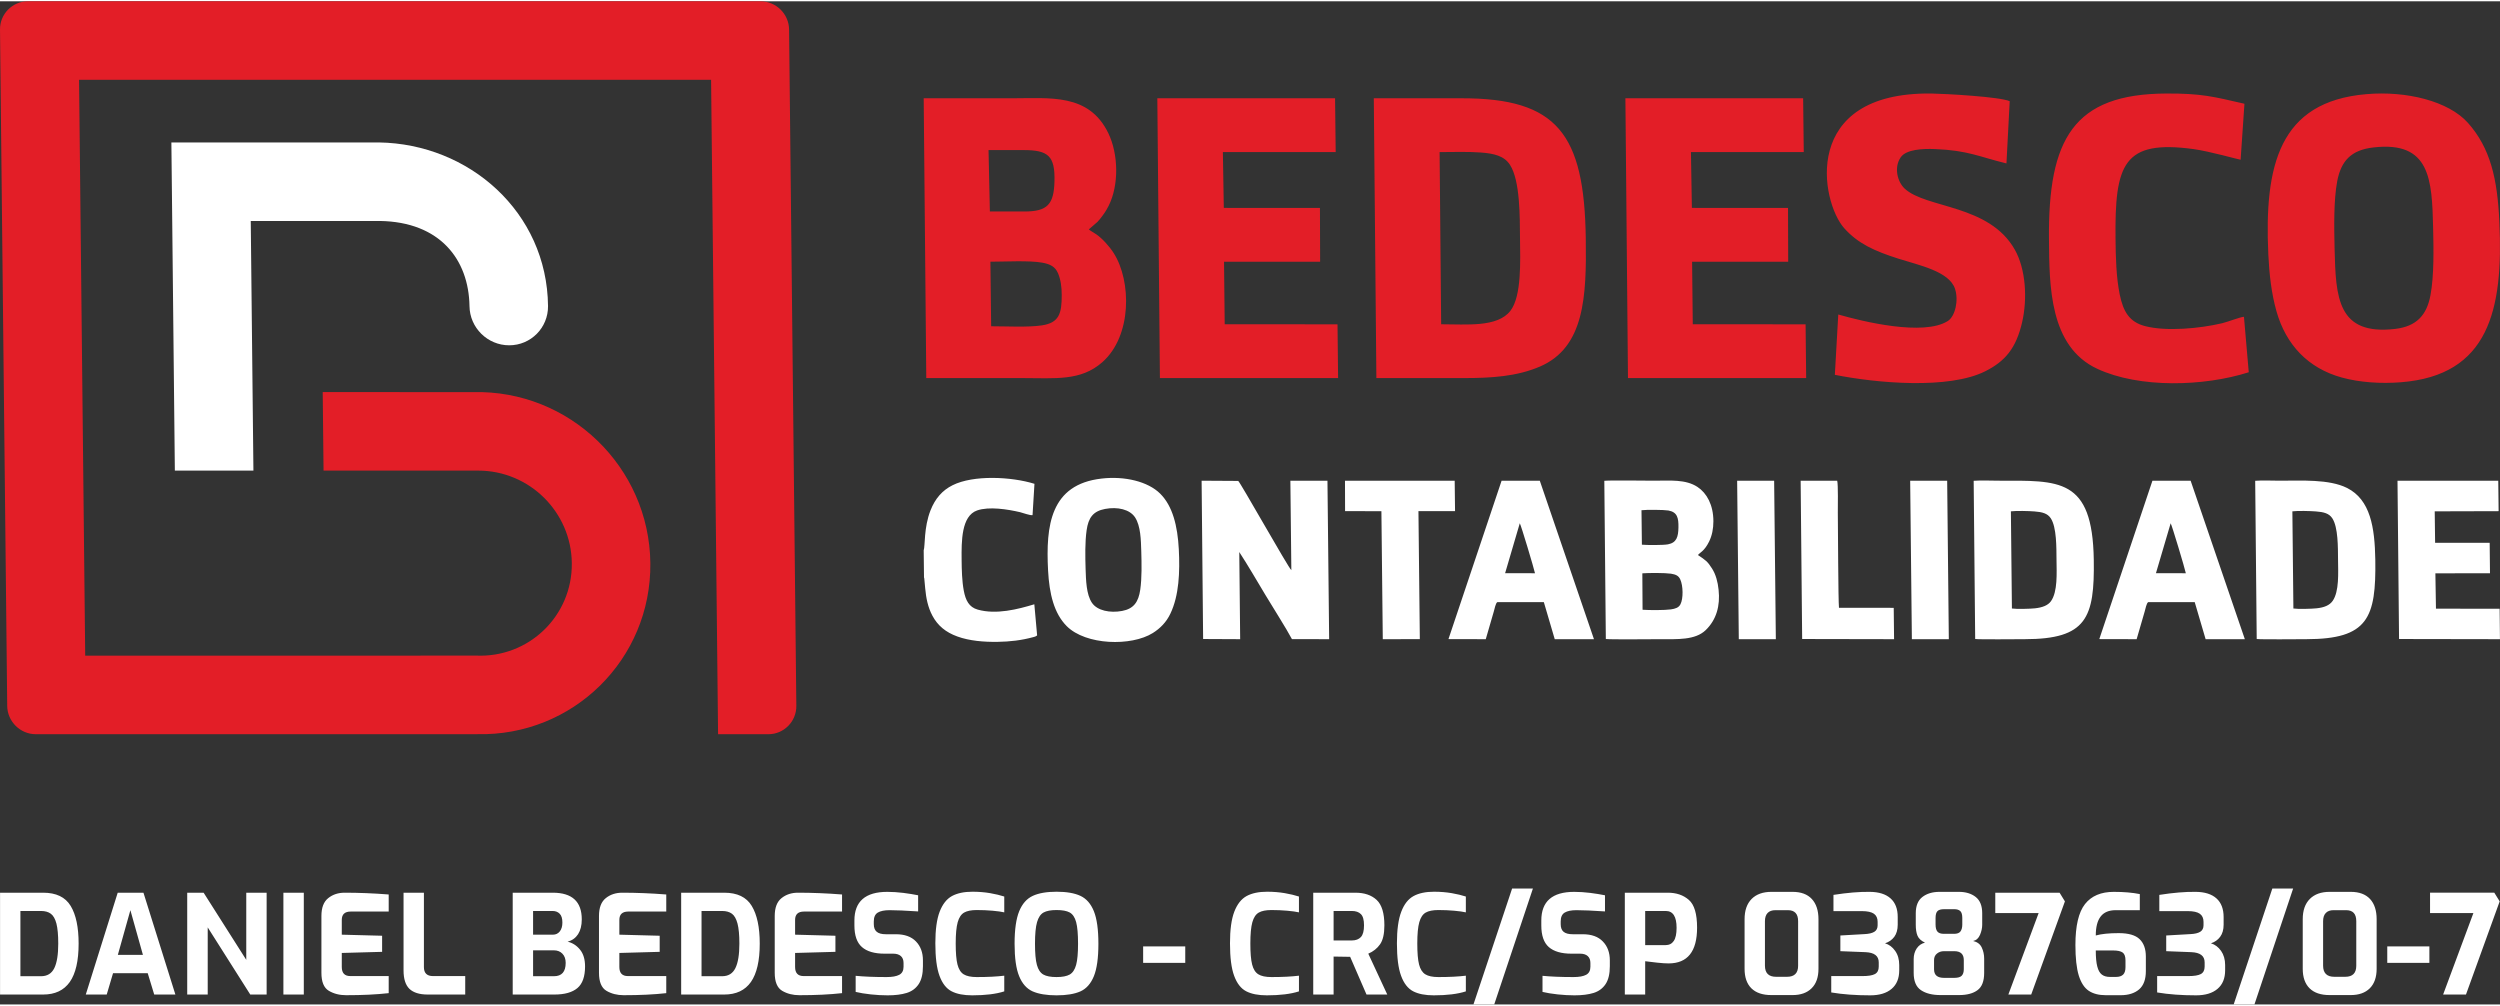
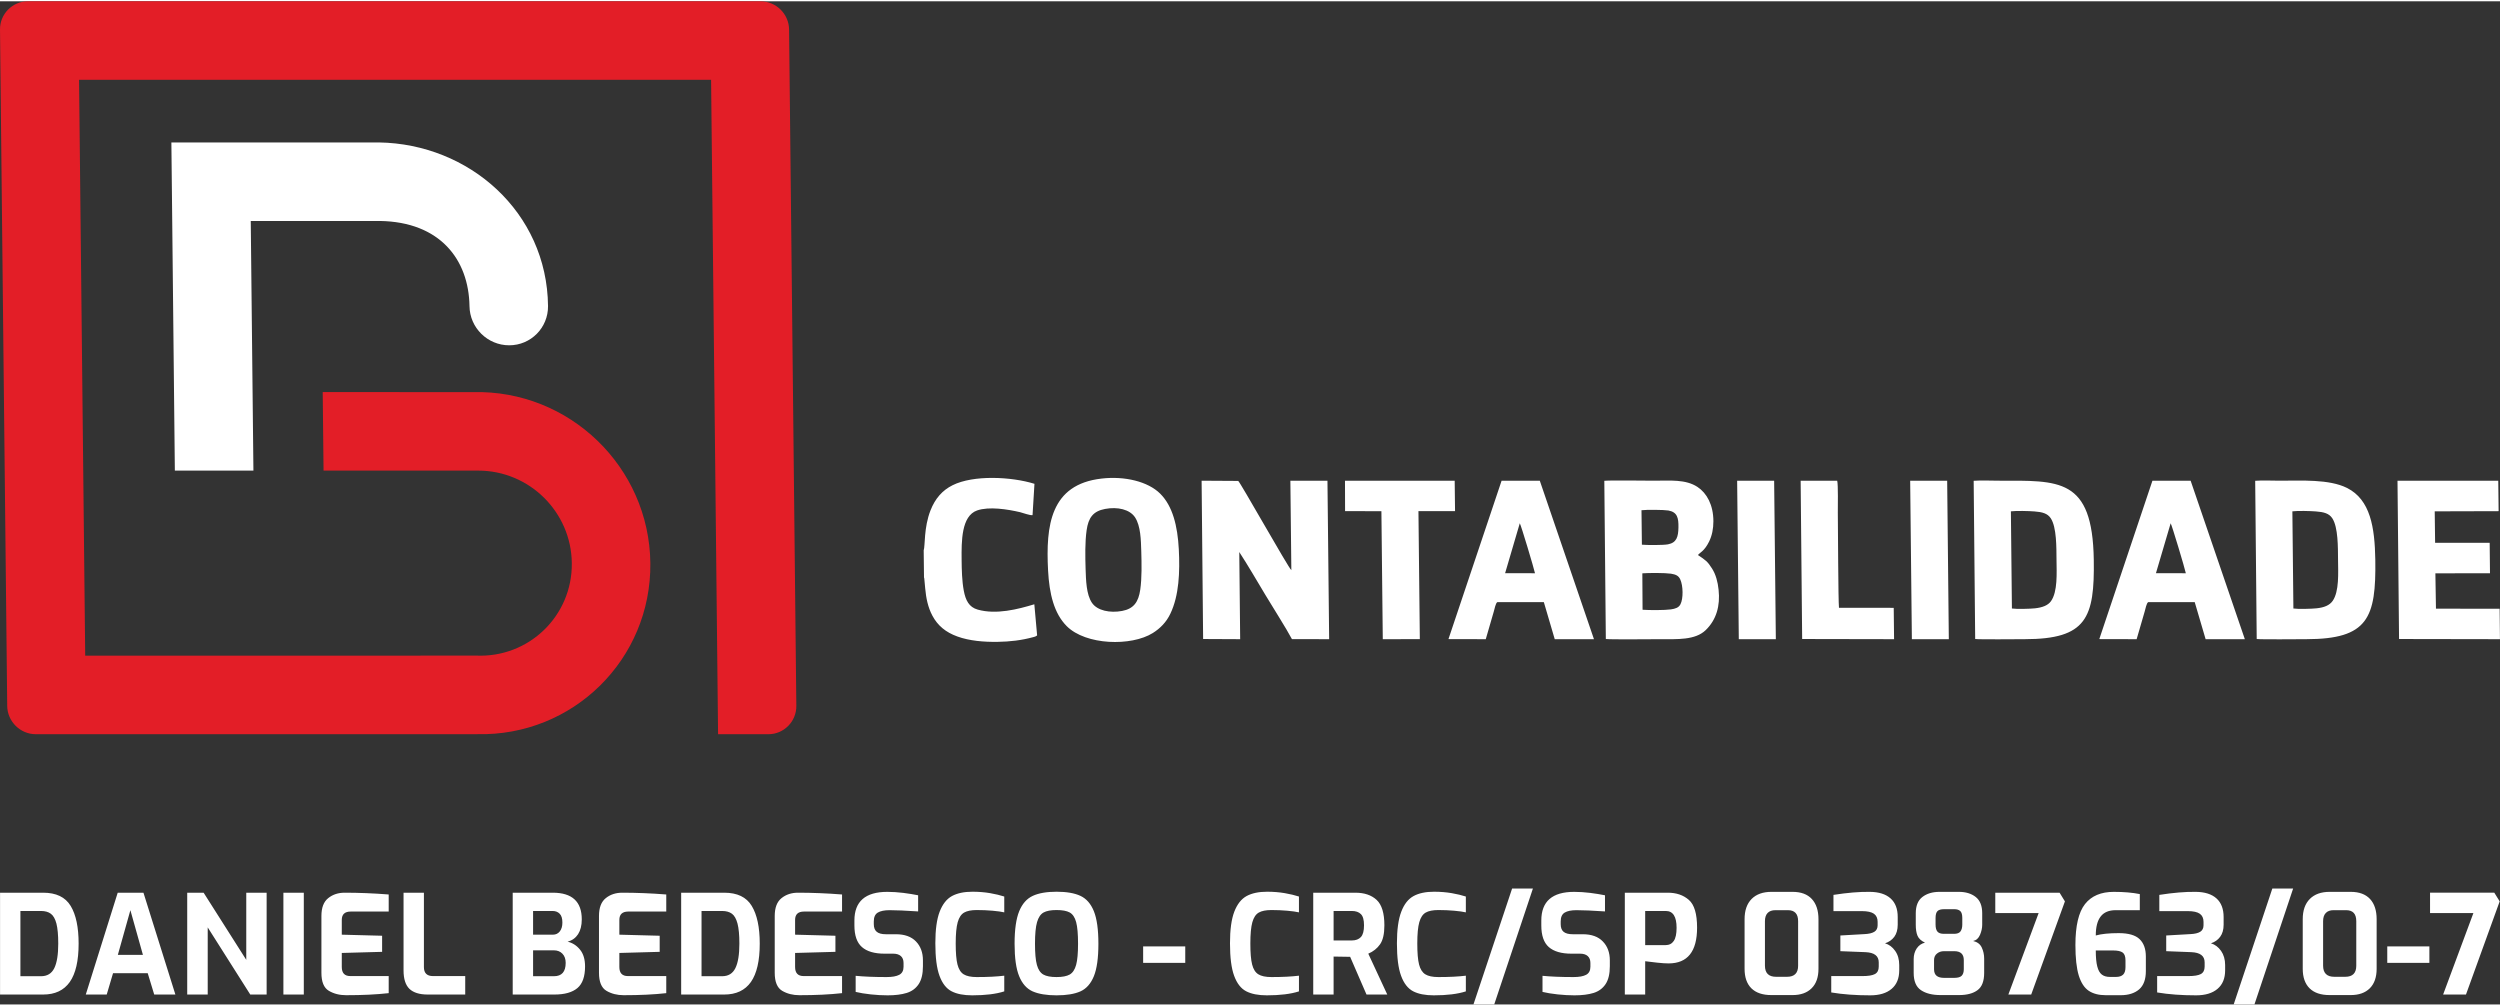
<svg xmlns="http://www.w3.org/2000/svg" xml:space="preserve" width="174px" height="70px" fill-rule="evenodd" clip-rule="evenodd" viewBox="0 0 56.22 22.559">
  <rect x="0" y="0" width="56.22" height="22.559" fill="#333333" stroke="none" />
  <g id="Camada_x0020_1">
    <path fill="white" fill-rule="nonzero" d="M0.001 20.046l0.969 0c0.293,0 0.499,0.099 0.619,0.297 0.12,0.198 0.179,0.48 0.179,0.848 0,0.386 -0.066,0.673 -0.198,0.862 -0.132,0.188 -0.332,0.283 -0.6,0.283l-0.969 0 0 -2.29zm0.922 1.878c0.139,0 0.238,-0.06 0.298,-0.181 0.059,-0.121 0.089,-0.305 0.089,-0.552 0,-0.194 -0.014,-0.344 -0.041,-0.451 -0.028,-0.106 -0.07,-0.18 -0.126,-0.221 -0.055,-0.041 -0.129,-0.062 -0.22,-0.062l-0.464 0 0 1.467 0.464 0zm1.724 -1.878l0.579 0 0.718 2.29 -0.476 0 -0.146 -0.48 -0.78 0 -0.142 0.48 -0.471 0 0.718 -2.29zm0.567 1.398l-0.282 -1.005 -0.282 1.005 0.564 0zm0.996 -1.398l0.369 0 0.959 1.51 0 -1.51 0.458 0 0 2.29 -0.368 0 -0.957 -1.51 0 1.51 -0.461 0 0 -2.29zm2.163 0l0.459 0 0 2.29 -0.459 0 0 -2.29zm1.412 2.305c-0.149,0 -0.279,-0.033 -0.39,-0.099 -0.112,-0.066 -0.167,-0.201 -0.167,-0.405l0 -1.278c0,-0.186 0.051,-0.32 0.153,-0.401 0.102,-0.082 0.225,-0.122 0.37,-0.122 0.315,0 0.646,0.013 0.99,0.04l0 0.384 -0.854 0c-0.134,0 -0.201,0.063 -0.201,0.188l0 0.332 0.907 0.024 0 0.362 -0.907 0.025 0 0.316c0,0.136 0.064,0.204 0.192,0.204l0.863 0 0 0.384c-0.274,0.031 -0.593,0.046 -0.956,0.046zm1.832 -0.015c-0.184,0 -0.32,-0.043 -0.409,-0.127 -0.088,-0.085 -0.133,-0.223 -0.133,-0.415l0 -1.748 0.458 0 0 1.674c0,0.134 0.068,0.201 0.205,0.201l0.724 0 0 0.415 -0.845 0zm1.913 -2.29l0.9 0c0.436,0 0.653,0.2 0.653,0.6 0,0.136 -0.028,0.247 -0.083,0.333 -0.056,0.085 -0.134,0.142 -0.236,0.168 0.112,0.027 0.205,0.087 0.28,0.18 0.076,0.093 0.113,0.219 0.113,0.377 0,0.227 -0.057,0.389 -0.171,0.486 -0.115,0.097 -0.287,0.146 -0.516,0.146l-0.94 0 0 -2.29zm0.903 0.944c0.066,0 0.118,-0.025 0.157,-0.075 0.038,-0.049 0.057,-0.115 0.057,-0.198 0,-0.091 -0.02,-0.157 -0.061,-0.198 -0.04,-0.041 -0.093,-0.062 -0.159,-0.062l-0.439 0 0 0.533 0.445 0zm0.025 0.934c0.175,0 0.263,-0.1 0.263,-0.3 0,-0.087 -0.024,-0.155 -0.073,-0.206 -0.048,-0.05 -0.112,-0.076 -0.19,-0.076l-0.47 0 0 0.582 0.47 0zm1.569 0.427c-0.148,0 -0.278,-0.033 -0.39,-0.099 -0.111,-0.066 -0.167,-0.201 -0.167,-0.405l0 -1.278c0,-0.186 0.051,-0.32 0.153,-0.401 0.102,-0.082 0.226,-0.122 0.37,-0.122 0.316,0 0.646,0.013 0.99,0.04l0 0.384 -0.854 0c-0.134,0 -0.201,0.063 -0.201,0.188l0 0.332 0.907 0.024 0 0.362 -0.907 0.025 0 0.316c0,0.136 0.064,0.204 0.192,0.204l0.863 0 0 0.384c-0.274,0.031 -0.593,0.046 -0.956,0.046zm1.291 -2.305l0.968 0c0.293,0 0.5,0.099 0.619,0.297 0.12,0.198 0.18,0.48 0.18,0.848 0,0.386 -0.066,0.673 -0.198,0.862 -0.132,0.188 -0.332,0.283 -0.601,0.283l-0.968 0 0 -2.29zm0.922 1.878c0.138,0 0.237,-0.06 0.297,-0.181 0.06,-0.121 0.09,-0.305 0.09,-0.552 0,-0.194 -0.014,-0.344 -0.042,-0.451 -0.028,-0.106 -0.07,-0.18 -0.125,-0.221 -0.056,-0.041 -0.129,-0.062 -0.22,-0.062l-0.464 0 0 1.467 0.464 0zm1.739 0.427c-0.148,0 -0.278,-0.033 -0.39,-0.099 -0.111,-0.066 -0.167,-0.201 -0.167,-0.405l0 -1.278c0,-0.186 0.051,-0.32 0.153,-0.401 0.102,-0.082 0.226,-0.122 0.37,-0.122 0.316,0 0.646,0.013 0.991,0.04l0 0.384 -0.855 0c-0.134,0 -0.201,0.063 -0.201,0.188l0 0.332 0.907 0.024 0 0.362 -0.907 0.025 0 0.316c0,0.136 0.064,0.204 0.192,0.204l0.864 0 0 0.384c-0.275,0.031 -0.594,0.046 -0.957,0.046zm1.981 0.003c-0.118,0 -0.244,-0.007 -0.378,-0.021 -0.134,-0.015 -0.247,-0.033 -0.34,-0.056l0 -0.362c0.184,0.018 0.416,0.028 0.696,0.028 0.126,0 0.221,-0.017 0.285,-0.051 0.064,-0.034 0.096,-0.095 0.096,-0.181l0 -0.084c0,-0.068 -0.02,-0.12 -0.06,-0.156 -0.041,-0.036 -0.098,-0.054 -0.172,-0.054l-0.195 0c-0.227,0 -0.397,-0.05 -0.509,-0.149 -0.113,-0.099 -0.169,-0.261 -0.169,-0.486l0 -0.111c0,-0.429 0.247,-0.644 0.74,-0.644 0.115,0 0.235,0.008 0.359,0.023 0.124,0.016 0.235,0.034 0.334,0.054l0 0.363c-0.283,-0.019 -0.496,-0.028 -0.641,-0.028 -0.117,0 -0.206,0.018 -0.266,0.054 -0.06,0.036 -0.09,0.102 -0.09,0.199l0 0.062c0,0.079 0.023,0.136 0.067,0.172 0.044,0.036 0.112,0.054 0.203,0.054l0.226 0c0.198,0 0.349,0.054 0.453,0.163 0.104,0.108 0.156,0.25 0.156,0.425l0 0.13c0,0.174 -0.032,0.308 -0.096,0.404 -0.064,0.096 -0.153,0.162 -0.269,0.198 -0.115,0.036 -0.259,0.054 -0.43,0.054zm1.903 0c-0.192,0 -0.346,-0.03 -0.464,-0.091 -0.118,-0.061 -0.208,-0.176 -0.271,-0.347 -0.063,-0.17 -0.094,-0.414 -0.094,-0.732 0,-0.305 0.032,-0.542 0.097,-0.711 0.065,-0.169 0.158,-0.287 0.277,-0.352 0.12,-0.065 0.274,-0.097 0.461,-0.097 0.141,0 0.273,0.011 0.397,0.032 0.123,0.022 0.23,0.047 0.318,0.076l0 0.356c-0.061,-0.014 -0.149,-0.027 -0.263,-0.037 -0.113,-0.01 -0.232,-0.015 -0.356,-0.015 -0.123,0 -0.218,0.019 -0.284,0.057 -0.066,0.038 -0.114,0.11 -0.144,0.216 -0.03,0.107 -0.045,0.266 -0.045,0.479 0,0.21 0.013,0.368 0.04,0.473 0.027,0.105 0.073,0.179 0.139,0.22 0.066,0.041 0.164,0.062 0.294,0.062 0.252,0 0.458,-0.011 0.619,-0.031l0 0.353c-0.183,0.059 -0.424,0.089 -0.721,0.089zm1.897 0c-0.224,0 -0.404,-0.03 -0.538,-0.089 -0.134,-0.06 -0.235,-0.174 -0.303,-0.341 -0.069,-0.167 -0.103,-0.41 -0.103,-0.73 0,-0.32 0.035,-0.564 0.104,-0.732 0.069,-0.168 0.171,-0.283 0.305,-0.345 0.134,-0.062 0.313,-0.093 0.535,-0.093 0.225,0 0.404,0.031 0.537,0.093 0.133,0.062 0.234,0.177 0.302,0.345 0.068,0.168 0.102,0.412 0.102,0.732 0,0.32 -0.034,0.563 -0.102,0.73 -0.068,0.167 -0.169,0.281 -0.302,0.341 -0.133,0.059 -0.312,0.089 -0.537,0.089zm0 -0.411c0.13,0 0.229,-0.019 0.296,-0.057 0.067,-0.039 0.115,-0.111 0.144,-0.217 0.029,-0.106 0.043,-0.265 0.043,-0.475 0,-0.219 -0.014,-0.381 -0.043,-0.488 -0.029,-0.106 -0.077,-0.178 -0.144,-0.215 -0.067,-0.037 -0.166,-0.055 -0.296,-0.055 -0.127,0 -0.225,0.018 -0.292,0.055 -0.067,0.037 -0.116,0.11 -0.147,0.217 -0.031,0.107 -0.046,0.269 -0.046,0.486 0,0.212 0.014,0.371 0.043,0.476 0.029,0.106 0.077,0.177 0.144,0.216 0.067,0.038 0.166,0.057 0.298,0.057zm1.947 -0.69l0.947 0 0 0.371 -0.947 0 0 -0.371zm2.782 1.101c-0.191,0 -0.346,-0.03 -0.464,-0.091 -0.118,-0.061 -0.208,-0.176 -0.271,-0.347 -0.063,-0.17 -0.094,-0.414 -0.094,-0.732 0,-0.305 0.032,-0.542 0.097,-0.711 0.065,-0.169 0.158,-0.287 0.277,-0.352 0.12,-0.065 0.274,-0.097 0.462,-0.097 0.14,0 0.272,0.011 0.396,0.032 0.124,0.022 0.23,0.047 0.319,0.076l0 0.356c-0.062,-0.014 -0.15,-0.027 -0.264,-0.037 -0.113,-0.01 -0.232,-0.015 -0.355,-0.015 -0.124,0 -0.219,0.019 -0.285,0.057 -0.066,0.038 -0.114,0.11 -0.144,0.216 -0.03,0.107 -0.045,0.266 -0.045,0.479 0,0.21 0.013,0.368 0.04,0.473 0.027,0.105 0.073,0.179 0.14,0.22 0.065,0.041 0.164,0.062 0.294,0.062 0.251,0 0.458,-0.011 0.619,-0.031l0 0.353c-0.184,0.059 -0.425,0.089 -0.722,0.089zm1.043 -2.308l0.947 0c0.203,0 0.362,0.054 0.479,0.162 0.116,0.108 0.174,0.299 0.174,0.571 0,0.192 -0.032,0.334 -0.097,0.427 -0.065,0.093 -0.153,0.163 -0.265,0.211l0.427 0.919 -0.467 0 -0.368 -0.848c-0.099,0 -0.223,-0.002 -0.372,-0.006l0 0.854 -0.458 0 0 -2.29zm0.867 1.074c0.089,0 0.157,-0.026 0.204,-0.076 0.048,-0.051 0.071,-0.139 0.071,-0.265 0,-0.122 -0.023,-0.206 -0.071,-0.252 -0.047,-0.047 -0.115,-0.07 -0.204,-0.07l-0.409 0 0 0.663 0.409 0zm1.844 1.234c-0.191,0 -0.346,-0.03 -0.464,-0.091 -0.117,-0.061 -0.208,-0.176 -0.271,-0.347 -0.063,-0.17 -0.094,-0.414 -0.094,-0.732 0,-0.305 0.033,-0.542 0.098,-0.711 0.064,-0.169 0.157,-0.287 0.277,-0.352 0.119,-0.065 0.273,-0.097 0.461,-0.097 0.14,0 0.272,0.011 0.396,0.032 0.124,0.022 0.23,0.047 0.318,0.076l0 0.356c-0.061,-0.014 -0.149,-0.027 -0.263,-0.037 -0.113,-0.01 -0.232,-0.015 -0.355,-0.015 -0.124,0 -0.219,0.019 -0.285,0.057 -0.066,0.038 -0.114,0.11 -0.144,0.216 -0.03,0.107 -0.045,0.266 -0.045,0.479 0,0.21 0.013,0.368 0.04,0.473 0.027,0.105 0.074,0.179 0.14,0.22 0.066,0.041 0.164,0.062 0.294,0.062 0.251,0 0.458,-0.011 0.618,-0.031l0 0.353c-0.183,0.059 -0.423,0.089 -0.721,0.089zm1.761 -2.401l0.468 0 -0.87 2.606 -0.467 0 0.869 -2.606zm1.402 2.401c-0.117,0 -0.243,-0.007 -0.377,-0.021 -0.134,-0.015 -0.248,-0.033 -0.341,-0.056l0 -0.362c0.184,0.018 0.416,0.028 0.697,0.028 0.126,0 0.221,-0.017 0.284,-0.051 0.064,-0.034 0.096,-0.095 0.096,-0.181l0 -0.084c0,-0.068 -0.02,-0.12 -0.06,-0.156 -0.04,-0.036 -0.097,-0.054 -0.172,-0.054l-0.195 0c-0.227,0 -0.396,-0.05 -0.509,-0.149 -0.112,-0.099 -0.168,-0.261 -0.168,-0.486l0 -0.111c0,-0.429 0.246,-0.644 0.739,-0.644 0.116,0 0.235,0.008 0.359,0.023 0.124,0.016 0.235,0.034 0.334,0.054l0 0.363c-0.282,-0.019 -0.496,-0.028 -0.64,-0.028 -0.118,0 -0.206,0.018 -0.266,0.054 -0.06,0.036 -0.09,0.102 -0.09,0.199l0 0.062c0,0.079 0.022,0.136 0.066,0.172 0.045,0.036 0.112,0.054 0.203,0.054l0.226 0c0.198,0 0.349,0.054 0.453,0.163 0.105,0.108 0.157,0.25 0.157,0.425l0 0.13c0,0.174 -0.032,0.308 -0.096,0.404 -0.064,0.096 -0.154,0.162 -0.269,0.198 -0.116,0.036 -0.259,0.054 -0.431,0.054zm1.133 -2.308l0.966 0c0.192,0 0.349,0.053 0.473,0.161 0.124,0.107 0.186,0.315 0.186,0.625 0,0.536 -0.214,0.804 -0.641,0.804 -0.066,0 -0.151,-0.005 -0.257,-0.017 -0.105,-0.011 -0.195,-0.022 -0.269,-0.032l0 0.749 -0.458 0 0 -2.29zm0.913 1.179c0.083,0 0.145,-0.031 0.187,-0.093 0.043,-0.062 0.064,-0.161 0.064,-0.297 0,-0.252 -0.081,-0.378 -0.242,-0.378l-0.464 0 0 0.768 0.455 0zm2.38 1.123c-0.194,0 -0.342,-0.05 -0.446,-0.151 -0.103,-0.102 -0.154,-0.248 -0.154,-0.44l0 -1.114c0,-0.198 0.053,-0.35 0.159,-0.457 0.106,-0.106 0.254,-0.159 0.444,-0.159l0.477 0c0.19,0 0.334,0.054 0.433,0.161 0.099,0.107 0.149,0.259 0.149,0.455l0 1.114c0,0.19 -0.051,0.336 -0.154,0.438 -0.102,0.102 -0.245,0.153 -0.428,0.153l-0.48 0zm0.356 -0.411c0.165,0 0.248,-0.083 0.248,-0.248l0 -1.003c0,-0.165 -0.077,-0.247 -0.229,-0.247l-0.282 0c-0.076,0 -0.135,0.021 -0.175,0.063 -0.04,0.042 -0.06,0.104 -0.06,0.184l0 1c0,0.167 0.083,0.251 0.25,0.251l0.248 0zm1.869 0.417c-0.324,0 -0.616,-0.021 -0.876,-0.065l0 -0.368 0.703 0c0.13,0 0.223,-0.015 0.28,-0.046 0.057,-0.031 0.085,-0.087 0.085,-0.167l0 -0.096c0,-0.145 -0.1,-0.221 -0.3,-0.229l-0.563 -0.022 0 -0.353 0.544 -0.031c0.097,-0.004 0.171,-0.022 0.22,-0.052 0.05,-0.031 0.074,-0.08 0.074,-0.146l0 -0.077c0,-0.083 -0.028,-0.144 -0.083,-0.183 -0.056,-0.039 -0.147,-0.059 -0.273,-0.059l-0.637 0 0 -0.365c0.314,-0.049 0.587,-0.072 0.82,-0.068 0.202,0.002 0.357,0.051 0.464,0.147 0.108,0.096 0.161,0.236 0.161,0.419l0 0.171c0,0.113 -0.026,0.204 -0.077,0.274 -0.052,0.069 -0.121,0.118 -0.208,0.146 0.091,0.027 0.167,0.084 0.228,0.171 0.061,0.086 0.091,0.193 0.091,0.318l0 0.118c0,0.182 -0.057,0.321 -0.172,0.418 -0.114,0.097 -0.274,0.145 -0.481,0.145zm1.582 -0.006c-0.184,0 -0.33,-0.036 -0.44,-0.11 -0.109,-0.073 -0.164,-0.202 -0.164,-0.388l0 -0.313c0,-0.09 0.023,-0.17 0.068,-0.238 0.046,-0.068 0.108,-0.111 0.186,-0.13 -0.087,-0.041 -0.143,-0.094 -0.169,-0.158 -0.026,-0.064 -0.038,-0.145 -0.038,-0.244l0 -0.26c0,-0.165 0.049,-0.287 0.148,-0.364 0.099,-0.077 0.228,-0.116 0.387,-0.116l0.433 0c0.157,0 0.284,0.039 0.381,0.116 0.097,0.077 0.145,0.199 0.145,0.364l0 0.26c0,0.072 -0.016,0.147 -0.049,0.226 -0.033,0.078 -0.085,0.124 -0.155,0.139 0.093,0.021 0.158,0.07 0.194,0.147 0.036,0.077 0.054,0.16 0.054,0.249l0 0.322c0,0.186 -0.05,0.315 -0.15,0.388 -0.1,0.074 -0.238,0.11 -0.413,0.11l-0.418 0zm0.303 -1.377c0.07,0 0.119,-0.018 0.145,-0.054 0.027,-0.036 0.041,-0.088 0.041,-0.156l0 -0.146c0,-0.076 -0.015,-0.128 -0.045,-0.156 -0.03,-0.028 -0.075,-0.042 -0.135,-0.042l-0.229 0c-0.07,0 -0.12,0.014 -0.148,0.042 -0.029,0.028 -0.044,0.08 -0.044,0.156l0 0.146c0,0.076 0.015,0.13 0.044,0.162 0.028,0.032 0.077,0.048 0.145,0.048l0.226 0zm0.006 0.99c0.081,0 0.136,-0.016 0.167,-0.048 0.031,-0.032 0.047,-0.081 0.047,-0.147l0 -0.204c0,-0.134 -0.071,-0.201 -0.214,-0.201l-0.232 0c-0.06,0 -0.112,0.017 -0.156,0.053 -0.045,0.035 -0.067,0.084 -0.067,0.148l0 0.204c0,0.068 0.019,0.118 0.058,0.149 0.038,0.031 0.094,0.046 0.168,0.046l0.229 0zm1.897 -1.457l-0.975 0 0 -0.458 1.446 0 0.12 0.195 -0.758 2.095 -0.514 0 0.681 -1.832zm1.511 1.847c-0.157,0 -0.285,-0.033 -0.384,-0.099 -0.099,-0.066 -0.174,-0.181 -0.225,-0.345 -0.05,-0.164 -0.075,-0.392 -0.075,-0.685 0,-0.432 0.072,-0.738 0.216,-0.921 0.145,-0.183 0.36,-0.274 0.647,-0.274 0.227,0 0.422,0.017 0.585,0.05l0 0.362 -0.542 0c-0.152,0 -0.265,0.047 -0.338,0.142 -0.074,0.095 -0.11,0.237 -0.11,0.427 0.123,-0.035 0.296,-0.053 0.517,-0.053 0.218,0 0.375,0.045 0.468,0.135 0.094,0.09 0.141,0.22 0.141,0.392l0 0.328c0,0.185 -0.05,0.322 -0.151,0.41 -0.102,0.087 -0.24,0.131 -0.415,0.131l-0.334 0zm0.229 -0.411c0.07,0 0.123,-0.017 0.159,-0.051 0.036,-0.034 0.054,-0.091 0.054,-0.169l0 -0.152c0,-0.086 -0.021,-0.145 -0.063,-0.176 -0.043,-0.031 -0.114,-0.047 -0.215,-0.047l-0.39 0c0,0.155 0.011,0.275 0.034,0.361 0.022,0.086 0.056,0.146 0.102,0.181 0.045,0.035 0.106,0.053 0.182,0.053l0.137 0zm1.801 0.414c-0.324,0 -0.616,-0.021 -0.876,-0.065l0 -0.368 0.703 0c0.13,0 0.223,-0.015 0.28,-0.046 0.056,-0.031 0.085,-0.087 0.085,-0.167l0 -0.096c0,-0.145 -0.1,-0.221 -0.301,-0.229l-0.563 -0.022 0 -0.353 0.545 -0.031c0.097,-0.004 0.17,-0.022 0.22,-0.052 0.049,-0.031 0.074,-0.08 0.074,-0.146l0 -0.077c0,-0.083 -0.028,-0.144 -0.084,-0.183 -0.055,-0.039 -0.146,-0.059 -0.272,-0.059l-0.638 0 0 -0.365c0.314,-0.049 0.587,-0.072 0.821,-0.068 0.202,0.002 0.357,0.051 0.464,0.147 0.107,0.096 0.161,0.236 0.161,0.419l0 0.171c0,0.113 -0.026,0.204 -0.078,0.274 -0.051,0.069 -0.12,0.118 -0.207,0.146 0.091,0.027 0.167,0.084 0.228,0.171 0.06,0.086 0.091,0.193 0.091,0.318l0 0.118c0,0.182 -0.057,0.321 -0.172,0.418 -0.114,0.097 -0.275,0.145 -0.481,0.145zm1.714 -2.401l0.468 0 -0.87 2.606 -0.467 0 0.869 -2.606zm1.285 2.395c-0.194,0 -0.343,-0.05 -0.446,-0.151 -0.103,-0.102 -0.155,-0.248 -0.155,-0.44l0 -1.114c0,-0.198 0.053,-0.35 0.16,-0.457 0.106,-0.106 0.254,-0.159 0.444,-0.159l0.476 0c0.19,0 0.335,0.054 0.434,0.161 0.099,0.107 0.148,0.259 0.148,0.455l0 1.114c0,0.19 -0.051,0.336 -0.153,0.438 -0.102,0.102 -0.245,0.153 -0.429,0.153l-0.479 0zm0.356 -0.411c0.165,0 0.247,-0.083 0.247,-0.248l0 -1.003c0,-0.165 -0.076,-0.247 -0.229,-0.247l-0.281 0c-0.077,0 -0.135,0.021 -0.175,0.063 -0.041,0.042 -0.061,0.104 -0.061,0.184l0 1c0,0.167 0.084,0.251 0.251,0.251l0.248 0zm0.944 -0.684l0.947 0 0 0.371 -0.947 0 0 -0.371zm1.937 -0.749l-0.975 0 0 -0.458 1.445 0 0.121 0.195 -0.758 2.095 -0.514 0 0.681 -1.832z" />
    <path fill="white" d="M24.773 10.733c-1.154,0.131 -1.257,1.058 -1.204,2.066 0.028,0.528 0.134,0.965 0.419,1.252 0.431,0.432 1.454,0.458 1.937,0.155 0.168,-0.106 0.303,-0.243 0.394,-0.434 0.197,-0.411 0.216,-0.942 0.19,-1.45 -0.028,-0.523 -0.137,-0.97 -0.419,-1.25 -0.275,-0.273 -0.796,-0.399 -1.317,-0.339zm18.221 3.612l0.831 0 -0.037 -3.564 -0.832 0 0.038 3.564zm-3.892 0l0.833 0 -0.038 -3.564 -0.832 0 0.037 3.564zm1.425 -0.004l2.067 0.004 -0.008 -0.705 -1.231 -0.001c-0.017,-0.159 -0.022,-1.828 -0.026,-2.138 -0.001,-0.132 0.01,-0.629 -0.014,-0.72l-0.822 0 0.034 3.56zm-10.279 -2.876l0.817 0.002 0.031 2.878 0.833 -0.001 -0.031 -2.878 0.823 0 -0.008 -0.684 -2.467 -0.001 0.002 0.684zm-9.476 0.882l0.007 0.61c0.001,0.003 0.003,0.008 0.003,0.01 0.001,0.003 0.003,0.007 0.003,0.011l0.021 0.225c0.02,0.217 0.06,0.424 0.163,0.616 0.117,0.219 0.297,0.371 0.562,0.466 0.27,0.098 0.595,0.125 0.905,0.12 0.275,-0.004 0.535,-0.034 0.799,-0.106 0.018,-0.005 0.028,-0.006 0.045,-0.013l0.034 -0.019c0.001,-0.004 0.005,-0.004 0.009,-0.006l-0.063 -0.701c-0.37,0.112 -0.854,0.238 -1.273,0.12 -0.196,-0.055 -0.273,-0.209 -0.314,-0.429 -0.04,-0.214 -0.046,-0.469 -0.048,-0.691 -0.004,-0.418 -0.007,-0.985 0.348,-1.11 0.268,-0.093 0.684,-0.027 0.967,0.039 0.067,0.016 0.227,0.078 0.28,0.066l0.043 -0.704c-0.517,-0.161 -1.371,-0.203 -1.84,0.031 -0.232,0.115 -0.394,0.301 -0.498,0.567 -0.153,0.389 -0.118,0.803 -0.153,0.898zm33.178 1.994l2.269 0.004 -0.007 -0.685 -1.432 -0.001 -0.013 -0.795 1.228 -0.002 -0.007 -0.685 -1.227 0 -0.009 -0.707 1.437 -0.004 -0.008 -0.685 -2.266 0 0.035 3.56zm-21.377 0.002l0.839 0.002 0.182 -0.627c0.016,-0.052 0.039,-0.184 0.078,-0.206l1.046 0 0.245 0.833 0.882 0 -1.218 -3.564 -0.859 0 -1.195 3.562zm1.274 -1.482l0.672 0.001c-0.024,-0.113 -0.313,-1.08 -0.342,-1.124l-0.33 1.123zm13.362 1.482l0.84 0.002 0.182 -0.627c0.016,-0.052 0.039,-0.184 0.078,-0.206l1.046 0 0.245 0.833 0.882 0 -1.219 -3.564 -0.859 0 -1.195 3.562zm1.274 -1.482l0.672 0.001c-0.023,-0.113 -0.313,-1.08 -0.341,-1.124l-0.331 1.123zm-21.427 1.48l0.833 0.004 -0.02 -1.96c0.204,0.313 0.396,0.648 0.591,0.971 0.159,0.266 0.465,0.745 0.593,0.987l0.837 0.002 -0.038 -3.564 -0.834 0 0.022 2.012c-0.061,-0.042 -1.157,-1.993 -1.195,-2.007l-0.823 -0.005 0.034 3.56zm9.056 0c0.114,0.014 1.026,0.004 1.222,0.004 0.39,0 0.787,0.023 1.022,-0.202 0.243,-0.234 0.331,-0.549 0.292,-0.908 -0.019,-0.183 -0.062,-0.343 -0.147,-0.478 -0.101,-0.162 -0.151,-0.193 -0.317,-0.304 0.04,-0.057 0.142,-0.082 0.251,-0.304 0.066,-0.135 0.096,-0.287 0.096,-0.457 -0.001,-0.368 -0.149,-0.632 -0.357,-0.77 -0.267,-0.177 -0.62,-0.141 -0.973,-0.141 -0.229,0 -0.955,-0.012 -1.123,0.002l0.034 3.558zm0.826 -0.658c0.157,0.011 0.489,0.012 0.637,-0.008 0.097,-0.014 0.176,-0.038 0.215,-0.115 0.067,-0.129 0.061,-0.419 -0.005,-0.561 -0.037,-0.081 -0.1,-0.11 -0.208,-0.127 -0.135,-0.02 -0.502,-0.019 -0.644,-0.008l0.005 0.819zm-0.015 -1.463c0.12,0.011 0.48,0.012 0.587,-0.008 0.194,-0.037 0.231,-0.169 0.235,-0.378 0.004,-0.217 -0.025,-0.347 -0.227,-0.383 -0.101,-0.017 -0.499,-0.02 -0.604,-0.006l0.009 0.775zm7.495 2.121c0.107,0.013 0.934,0.004 1.115,0.004 1.391,-0.001 1.572,-0.479 1.552,-1.785 -0.028,-1.854 -0.78,-1.779 -2.149,-1.779 -0.172,0 -0.386,-0.011 -0.552,0.002l0.034 3.558zm0.826 -0.686c0.098,0.016 0.414,0.008 0.519,-0.004 0.164,-0.018 0.29,-0.064 0.359,-0.16 0.153,-0.214 0.128,-0.632 0.125,-0.931 -0.003,-0.272 0.005,-0.732 -0.13,-0.935 -0.072,-0.108 -0.189,-0.14 -0.367,-0.153 -0.132,-0.01 -0.402,-0.017 -0.529,-0.002l0.023 2.185zm5.505 0.686c0.106,0.013 0.934,0.004 1.115,0.004 1.39,-0.001 1.571,-0.479 1.552,-1.785 -0.012,-0.728 -0.109,-1.353 -0.638,-1.617 -0.403,-0.201 -1.03,-0.162 -1.512,-0.162 -0.171,0 -0.385,-0.011 -0.551,0.002l0.034 3.558zm0.825 -0.686c0.098,0.016 0.414,0.008 0.52,-0.004 0.171,-0.018 0.292,-0.066 0.363,-0.167 0.149,-0.213 0.124,-0.631 0.121,-0.924 -0.003,-0.272 0.005,-0.732 -0.13,-0.935 -0.072,-0.108 -0.189,-0.14 -0.368,-0.153 -0.132,-0.01 -0.401,-0.017 -0.529,-0.002l0.023 2.185zm-26.723 -2.239c-0.27,0.051 -0.375,0.198 -0.415,0.48 -0.038,0.265 -0.031,0.594 -0.023,0.866 0.009,0.261 0.015,0.573 0.142,0.764 0.119,0.177 0.406,0.235 0.679,0.184 0.262,-0.049 0.368,-0.202 0.408,-0.478 0.038,-0.264 0.031,-0.592 0.023,-0.862 -0.008,-0.257 -0.013,-0.568 -0.139,-0.763 -0.118,-0.181 -0.393,-0.244 -0.675,-0.191z" />
-     <path fill="#E31E27" d="M53.218 2.088c-1.972,0.166 -2.3,1.611 -2.208,3.606 0.02,0.438 0.071,0.882 0.184,1.28 0.214,0.751 0.71,1.278 1.469,1.487 0.407,0.112 0.888,0.141 1.329,0.106 1.975,-0.154 2.305,-1.624 2.214,-3.603 -0.044,-0.971 -0.2,-1.659 -0.706,-2.229 -0.436,-0.49 -1.381,-0.724 -2.282,-0.647zm-2.648 6.254l-0.108 -1.247c-0.093,0.007 -0.358,0.113 -0.492,0.145 -0.495,0.117 -1.249,0.19 -1.73,0.065 -0.355,-0.092 -0.494,-0.327 -0.573,-0.718 -0.078,-0.384 -0.089,-0.839 -0.093,-1.236 -0.019,-1.691 0.172,-2.243 1.757,-2.027 0.363,0.05 1.011,0.235 1.056,0.239l0.086 -1.259c-0.704,-0.162 -0.965,-0.233 -1.749,-0.23 -2.102,0.005 -2.667,1.028 -2.647,3.277 0.009,1.048 0.009,2.412 1.086,2.913 0.948,0.442 2.399,0.399 3.407,0.078zm-9.231 -1.299l-0.077 1.357c0.939,0.187 2.562,0.334 3.386,-0.082 0.442,-0.223 0.688,-0.512 0.824,-1.094 0.125,-0.534 0.083,-1.202 -0.162,-1.637 -0.577,-1.025 -1.994,-0.924 -2.478,-1.375 -0.161,-0.15 -0.248,-0.475 -0.088,-0.705 0.123,-0.177 0.491,-0.195 0.768,-0.184 0.748,0.029 1.006,0.177 1.609,0.323l0.073 -1.399c-0.21,-0.099 -1.453,-0.169 -1.76,-0.173 -2.95,-0.037 -2.493,2.433 -1.961,3.029 0.306,0.342 0.672,0.512 1.229,0.688 0.455,0.145 1.132,0.282 1.262,0.674 0.087,0.264 0.003,0.62 -0.162,0.725 -0.546,0.346 -1.923,0.009 -2.463,-0.147zm-15.255 1.43l4.007 0 -0.013 -1.209 -2.537 -0.001 -0.015 -1.407 2.161 0 -0.004 -1.209 -2.162 -0.001 -0.021 -1.255 2.537 0 -0.014 -1.21 -3.997 0 0.058 6.292zm10.526 0l4.007 0 -0.013 -1.209 -2.537 -0.001 -0.015 -1.407 2.161 0 -0.004 -1.209 -2.162 -0.001 -0.021 -1.255 2.537 0 -0.014 -1.21 -3.997 0 0.058 6.292zm-15.78 0c0.718,0 1.435,0 2.153,0 0.75,0 1.319,0.072 1.806,-0.357 0.669,-0.59 0.657,-1.822 0.257,-2.452 -0.092,-0.146 -0.253,-0.326 -0.39,-0.422 -0.05,-0.035 -0.126,-0.074 -0.171,-0.112l0.13 -0.113c0.051,-0.04 0.08,-0.068 0.119,-0.118 0.078,-0.099 0.129,-0.166 0.196,-0.298 0.235,-0.463 0.223,-1.163 -0.006,-1.635 -0.436,-0.9 -1.308,-0.785 -2.174,-0.785 -0.659,0 -1.318,0 -1.978,0l0.058 6.292zm1.43 -3.746l0.779 0c0.518,0 0.661,-0.163 0.674,-0.68 0.014,-0.567 -0.137,-0.701 -0.693,-0.701l-0.79 0 0.03 1.381zm0.029 2.581c0.345,0 0.813,0.027 1.133,-0.019 0.402,-0.057 0.455,-0.274 0.454,-0.689 0,-0.17 -0.022,-0.341 -0.084,-0.486 -0.063,-0.147 -0.176,-0.204 -0.352,-0.236 -0.292,-0.054 -0.848,-0.022 -1.168,-0.022l0.017 1.452zm8.663 1.165c0.656,0 1.313,0.001 1.969,0 0.618,0 1.187,-0.036 1.705,-0.257 1.009,-0.432 1.053,-1.577 1.035,-2.884 -0.033,-2.353 -0.642,-3.152 -2.789,-3.151 -0.659,0 -1.318,0 -1.978,0l0.058 6.292zm1.457 -1.21c0.576,0 1.264,0.073 1.556,-0.301 0.258,-0.331 0.222,-1.143 0.217,-1.63 -0.005,-0.474 0.006,-1.296 -0.226,-1.655 -0.129,-0.2 -0.357,-0.255 -0.661,-0.277 -0.295,-0.022 -0.623,-0.009 -0.921,-0.009l0.035 3.872zm20.961 -3.976c-0.49,0.057 -0.721,0.293 -0.81,0.755 -0.083,0.433 -0.07,1.053 -0.06,1.511 0.026,1.107 0.061,1.967 1.366,1.814 0.476,-0.057 0.708,-0.308 0.791,-0.761 0.082,-0.441 0.07,-1.048 0.059,-1.512 -0.026,-1.083 -0.061,-1.958 -1.346,-1.807z" />
    <path fill="#E31E27" d="M0.629 0l16.474 0c0.35,0 0.639,0.286 0.642,0.636l0.163 15.21c0.003,0.35 -0.28,0.636 -0.629,0.636l-1.131 0 -0.157 -14.716 -14.213 0 0.138 12.95 5.648 0 3.141 -0.002c1.186,0.054 2.167,-0.892 2.154,-2.079 -0.012,-1.15 -0.954,-2.081 -2.104,-2.081 -1.159,0 -2.319,0 -3.479,0l-0.019 -1.766 3.385 0.001c2.161,-0.052 3.96,1.683 3.983,3.846 0.023,2.163 -1.739,3.898 -3.901,3.846l-9.919 0.001c-0.35,0 -0.639,-0.286 -0.643,-0.636l-0.162 -15.21c-0.004,-0.35 0.279,-0.636 0.629,-0.636z" />
    <path fill="white" d="M3.854 3.174l1.766 0 2.901 0c2.025,0.031 3.781,1.563 3.803,3.679 0.005,0.488 -0.386,0.883 -0.873,0.883 -0.488,0 -0.888,-0.395 -0.893,-0.883 -0.018,-1.049 -0.665,-1.893 -2.018,-1.913l-2.901 0 0.06 5.614 -1.767 0 -0.059 -5.614 -0.019 -1.766z" />
  </g>
</svg>